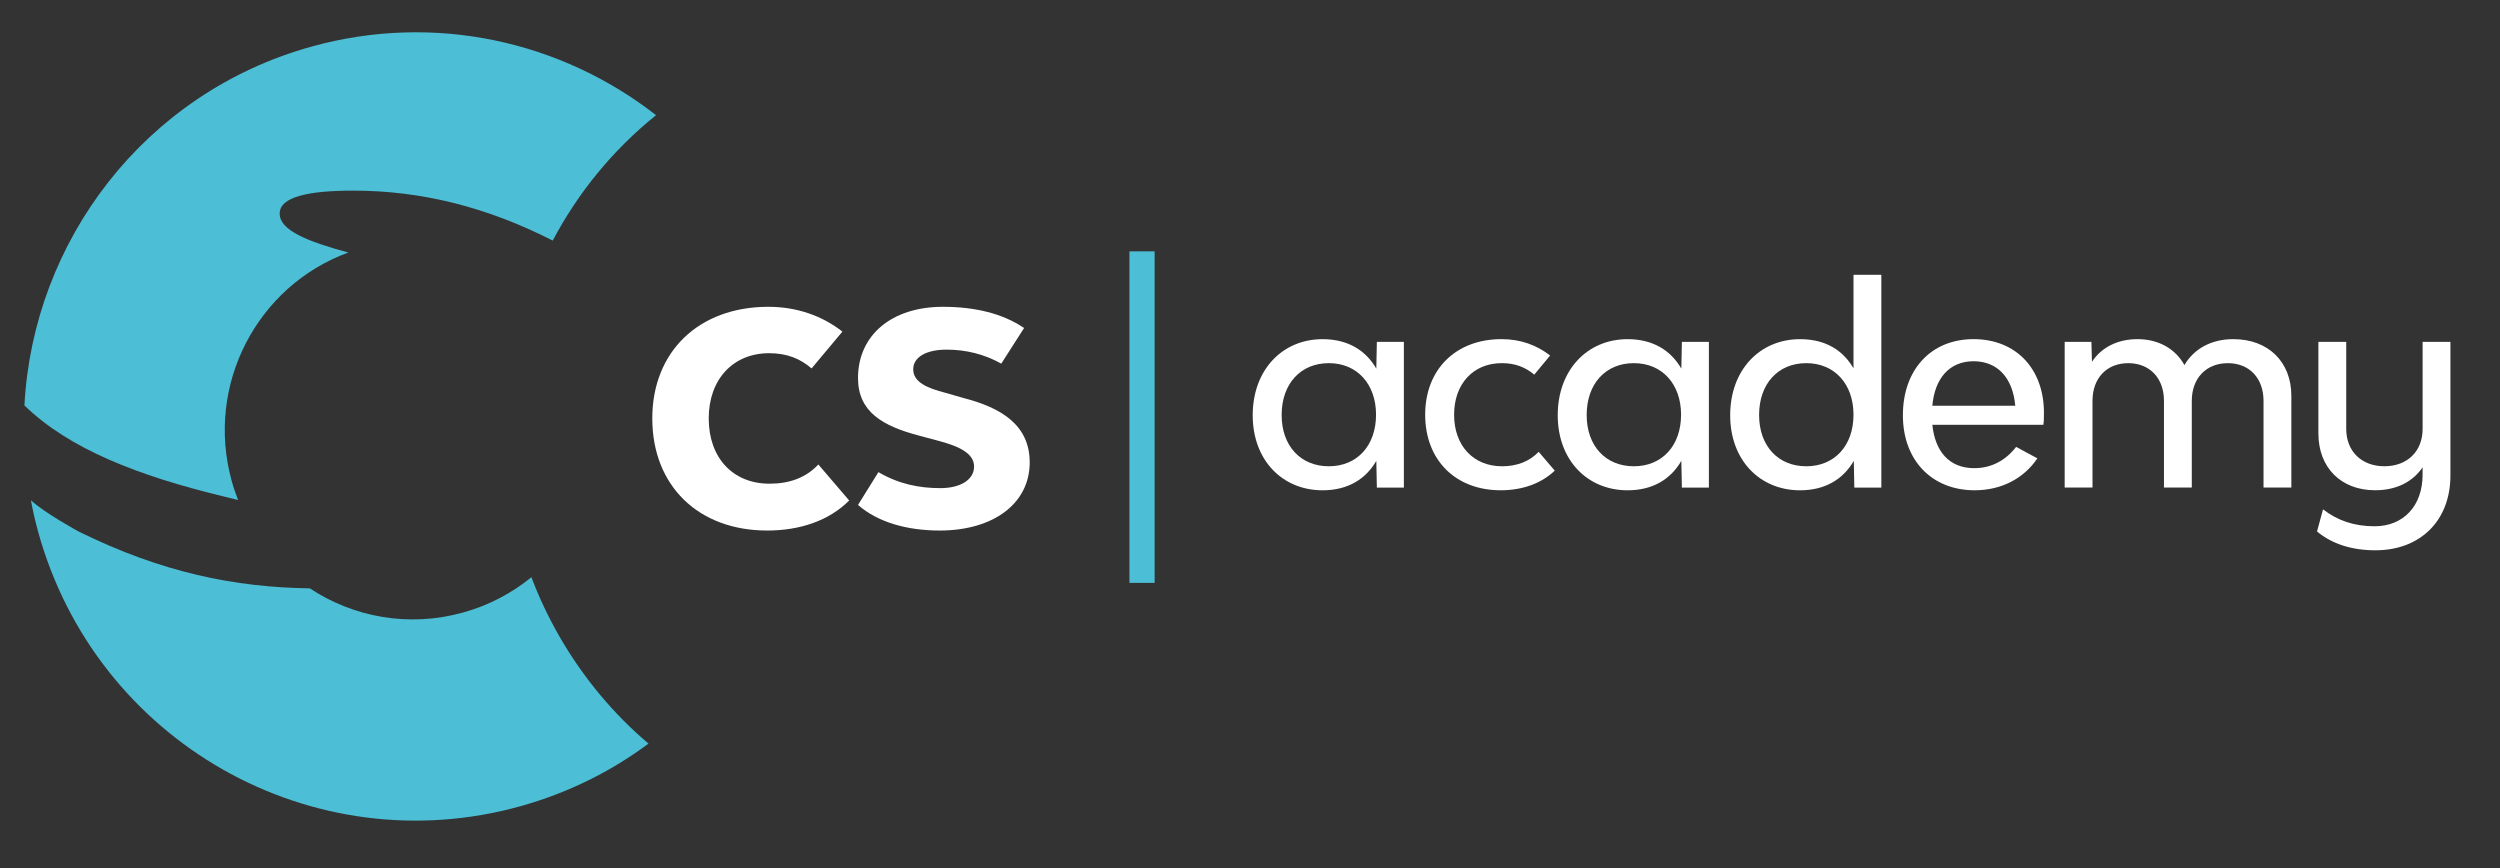
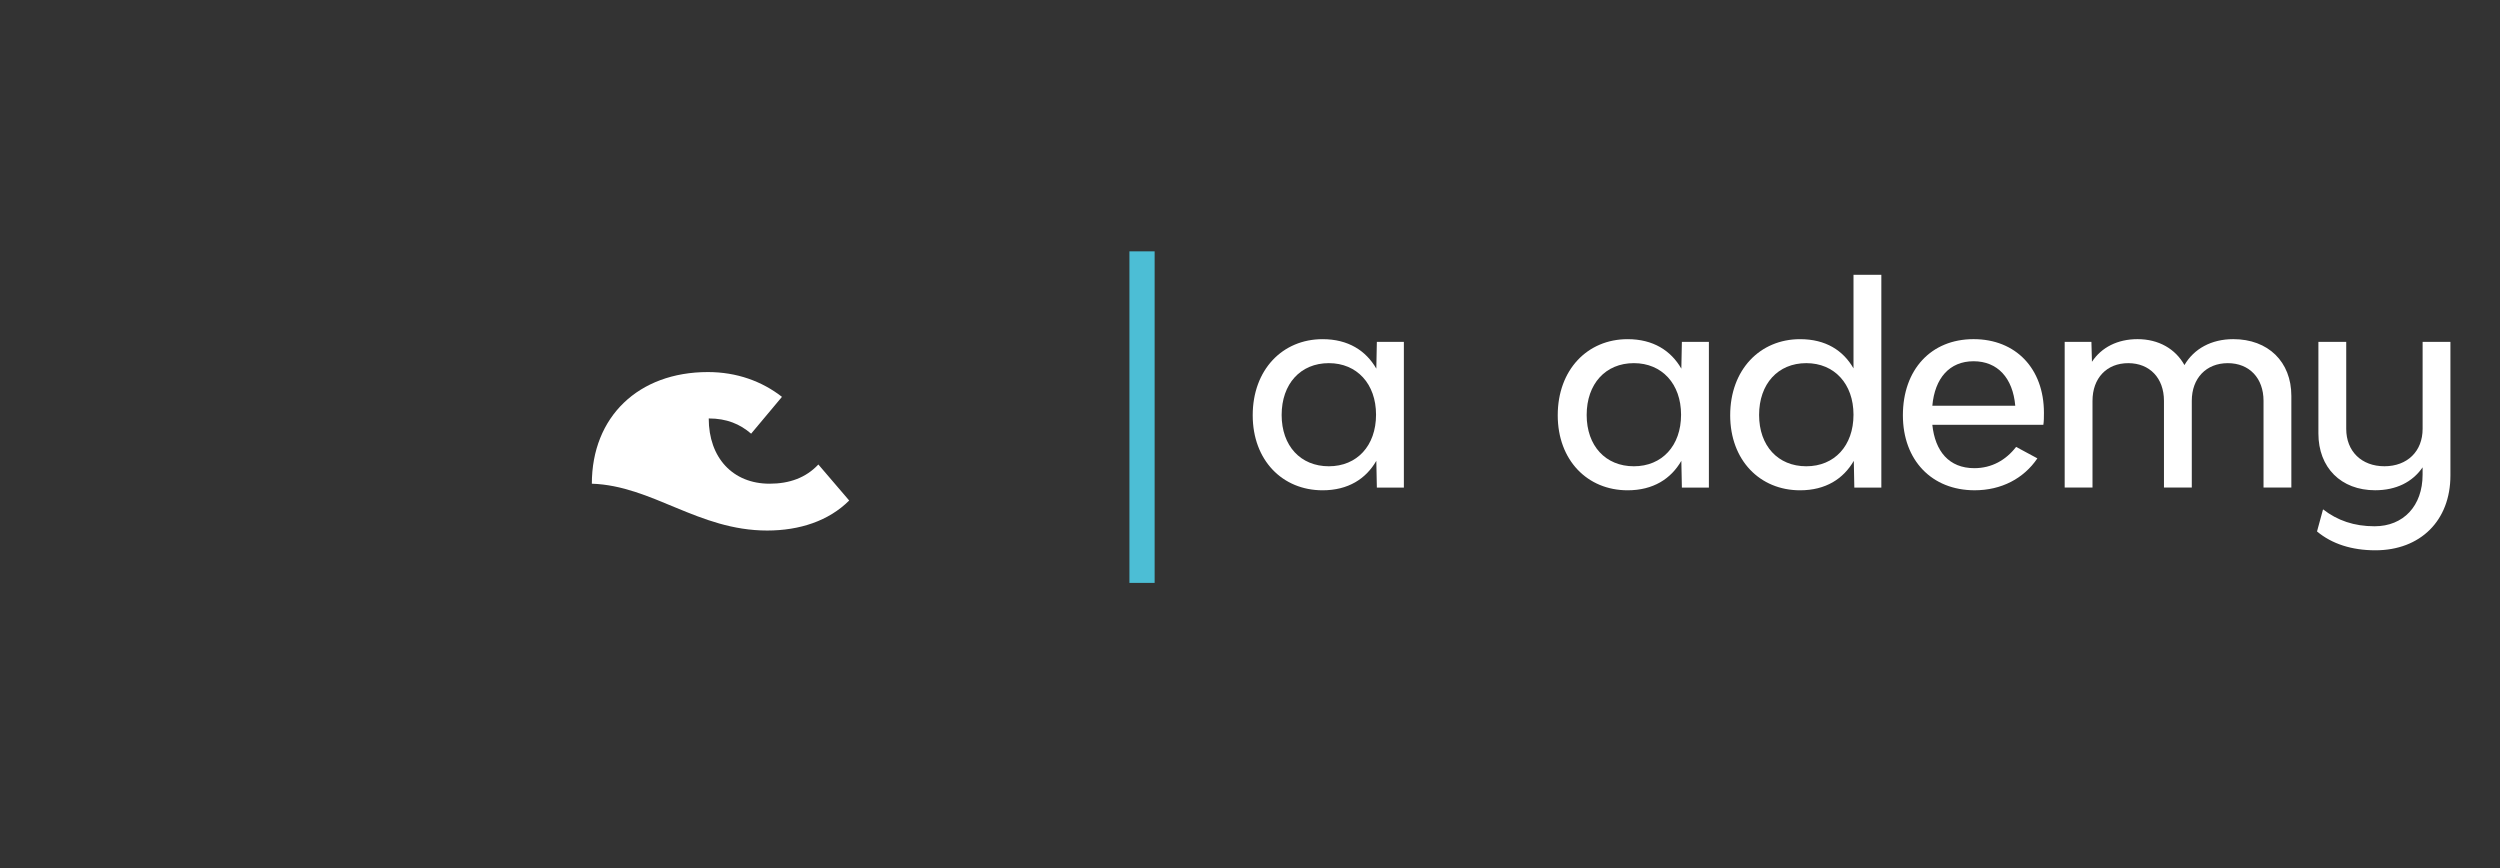
<svg xmlns="http://www.w3.org/2000/svg" version="1.1" id="Camada_1" x="0px" y="0px" viewBox="0 0 1080 375" style="enable-background:new 0 0 1080 375;" xml:space="preserve">
  <rect x="0" y="0" width="1080" height="375" fill="#333333" stroke="none" />
  <style type="text/css">
	.st0{fill-rule:evenodd;clip-rule:evenodd;fill:#4CBED5;}
	.st1{fill:#4CBED5;}
	.st2{fill:#FFFFFF;}
</style>
  <g>
-     <path class="st0" d="M102.87,216.01c-1.07-2.68-2.03-5.48-2.8-8.34c-11.4-41.38,10.95-84.14,50.39-98.58   c-17.87-4.83-29.64-9.67-29.64-16.81c0-7.29,12.58-9.93,31.78-9.93c29.6,0,57.91,7.18,86.18,21.58   c10.84-20.54,25.87-39.07,44.63-54.18c-40.78-31.81-95.47-44.5-149-29.58C62.46,40.21,14.29,104.11,10.55,175.14   c19.34,18.87,49.28,30.41,85.77,39.26L102.87,216.01z M241.59,274.8c-4.74-8.3-8.76-16.78-12.02-25.45   c-8.45,6.88-18.35,12.16-29.49,15.25c-23.46,6.54-47.37,2.05-66.24-10.43c-32.3-0.48-63.64-6.7-99.79-24.51   c0,0-14.87-8.08-20.69-13.55c0.82,4.54,1.86,9.04,3.11,13.58c24.94,90.61,118.22,143.71,208.36,118.6   c20.53-5.73,39.15-15,55.32-27.05C265.12,308.52,252.02,292.92,241.59,274.8" />
    <rect x="487.91" y="108.58" class="st1" width="10.89" height="143.23" />
-     <path class="st2" d="M331.41,229.19c14,0,26.62-4.15,35.44-12.97l-13.32-15.56c-5.36,5.71-12.45,8.3-21.09,8.3   c-15.9,0-26.27-11.24-26.27-28.19c0-16.95,10.55-28.19,26.11-28.19c7.78,0,13.48,2.42,18.32,6.58l13.32-15.91   c-8.64-6.74-19.54-10.71-31.99-10.71c-30.08,0-50.14,19.37-50.14,48.23C281.79,209.82,301.67,229.19,331.41,229.19" />
-     <path class="st2" d="M405.93,229.19c23.34,0,38.9-11.76,38.9-29.4c0-16.42-12.61-23.69-28.53-27.83l-7.78-2.24   c-8.13-2.08-14.01-4.67-14.01-10.21c0-5.36,5.88-8.47,14.35-8.47c8.3,0,16.25,1.9,23.69,6.05l9.85-15.39   c-9.16-6.22-21.09-9.16-35.09-9.16c-22.14,0-36.65,12.27-36.65,30.77c0,14.69,10.72,20.75,26.45,24.9l7.79,2.08   c9.34,2.42,15.9,5.53,15.9,11.24c0,5.7-5.87,9.34-14.53,9.34c-9.16,0-17.98-1.74-26.79-6.92l-8.82,14.18   C379.13,225.56,391.75,229.19,405.93,229.19" />
+     <path class="st2" d="M331.41,229.19c14,0,26.62-4.15,35.44-12.97l-13.32-15.56c-5.36,5.71-12.45,8.3-21.09,8.3   c-15.9,0-26.27-11.24-26.27-28.19c7.78,0,13.48,2.42,18.32,6.58l13.32-15.91   c-8.64-6.74-19.54-10.71-31.99-10.71c-30.08,0-50.14,19.37-50.14,48.23C281.79,209.82,301.67,229.19,331.41,229.19" />
    <path class="st2" d="M594.8,147.7l-0.23,11.55c-4.49-7.78-12.14-12.73-23.22-12.73c-17.33,0-30.18,13.21-30.18,32.88   c0,19.44,12.84,32.41,30.18,32.41c11.07,0,18.73-4.95,23.22-12.72l0.23,11.55h11.67V147.7H594.8z M574.06,201.43   c-12.25,0-20.39-8.84-20.39-22.16c0-13.43,8.14-22.39,20.39-22.39c12.14,0,20.39,8.96,20.39,22.28   C594.44,192.59,586.2,201.43,574.06,201.43" />
-     <path class="st2" d="M648.31,211.8c9.19,0,17.44-2.83,23.34-8.49l-6.95-8.13c-4.01,4.24-9.55,6.25-15.79,6.25   c-12.49,0-20.74-8.95-20.74-22.27c0-13.32,8.25-22.28,20.62-22.28c5.65,0,10.02,1.65,14.02,4.96l6.84-8.26   c-5.78-4.48-12.73-7.07-20.98-7.07c-19.8,0-32.99,13.09-32.99,32.65S628.75,211.8,648.31,211.8" />
    <path class="st2" d="M726.57,147.7l-0.23,11.55c-4.49-7.78-12.14-12.73-23.22-12.73c-17.33,0-30.18,13.21-30.18,32.88   c0,19.44,12.84,32.41,30.18,32.41c11.07,0,18.73-4.95,23.22-12.72l0.23,11.55h11.67V147.7H726.57z M705.83,201.43   c-12.25,0-20.39-8.84-20.39-22.16c0-13.43,8.14-22.39,20.39-22.39c12.14,0,20.39,8.96,20.39,22.28   C726.22,192.59,717.97,201.43,705.83,201.43" />
    <path class="st2" d="M800.71,118.71v40.42c-4.48-7.78-12.02-12.61-23.09-12.61c-17.33,0-30.18,13.21-30.18,32.88   c0,19.44,12.84,32.41,30.18,32.41c11.07,0,18.73-4.95,23.22-12.72l0.23,11.55h11.67v-91.92H800.71z M780.32,201.43   c-12.25,0-20.39-8.84-20.39-22.16c0-13.43,8.14-22.39,20.39-22.39c12.14,0,20.39,8.96,20.39,22.28   C800.71,192.59,792.46,201.43,780.32,201.43" />
    <path class="st2" d="M882.98,178.33c0-19.09-12.14-31.82-30.41-31.82c-18.39,0-30.52,13.2-30.52,32.88   c0,19.44,12.49,32.41,30.99,32.41c11.55,0,21.21-5.07,27.11-13.79l-9.19-4.95c-4.37,5.65-10.49,9.19-18.04,9.19   c-10.95,0-16.97-7.31-18.15-18.74h47.96C882.98,182.1,882.98,179.87,882.98,178.33 M852.57,156.06c10.37,0,16.97,7.19,18.02,19.21   h-35.82C835.83,163.36,842.2,156.06,852.57,156.06" />
    <path class="st2" d="M964.77,146.51c-9.42,0-16.97,4.12-21.09,11.2c-3.89-6.95-11.07-11.2-20.27-11.2c-8.6,0-15.56,3.53-19.69,9.78   l-0.23-8.6h-11.55v62.93h12.02v-37.47c0-9.79,6.13-16.27,15.43-16.27c9.31,0,15.44,6.48,15.44,16.27v37.47h12.02v-37.47   c0-9.79,6.25-16.27,15.56-16.27c9.3,0,15.43,6.48,15.43,16.27v37.47h12.02v-39.59C989.87,156.29,979.86,146.51,964.77,146.51" />
    <path class="st2" d="M1046.57,147.69v37.59c0,9.67-6.6,16.14-16.5,16.14c-9.9,0-16.5-6.48-16.5-16.14v-37.59h-12.02v39.59   c0,14.74,9.78,24.51,24.5,24.51c9.08,0,16.15-3.53,20.51-9.9v3.19c0,13.43-8.25,22.27-20.74,22.27c-8.84,0-16.02-2.47-22.27-7.31   l-2.6,9.55c6.48,5.42,15.09,8.14,25.22,8.14c19.44,0,32.41-12.84,32.41-32.29v-57.75H1046.57z" />
  </g>
</svg>